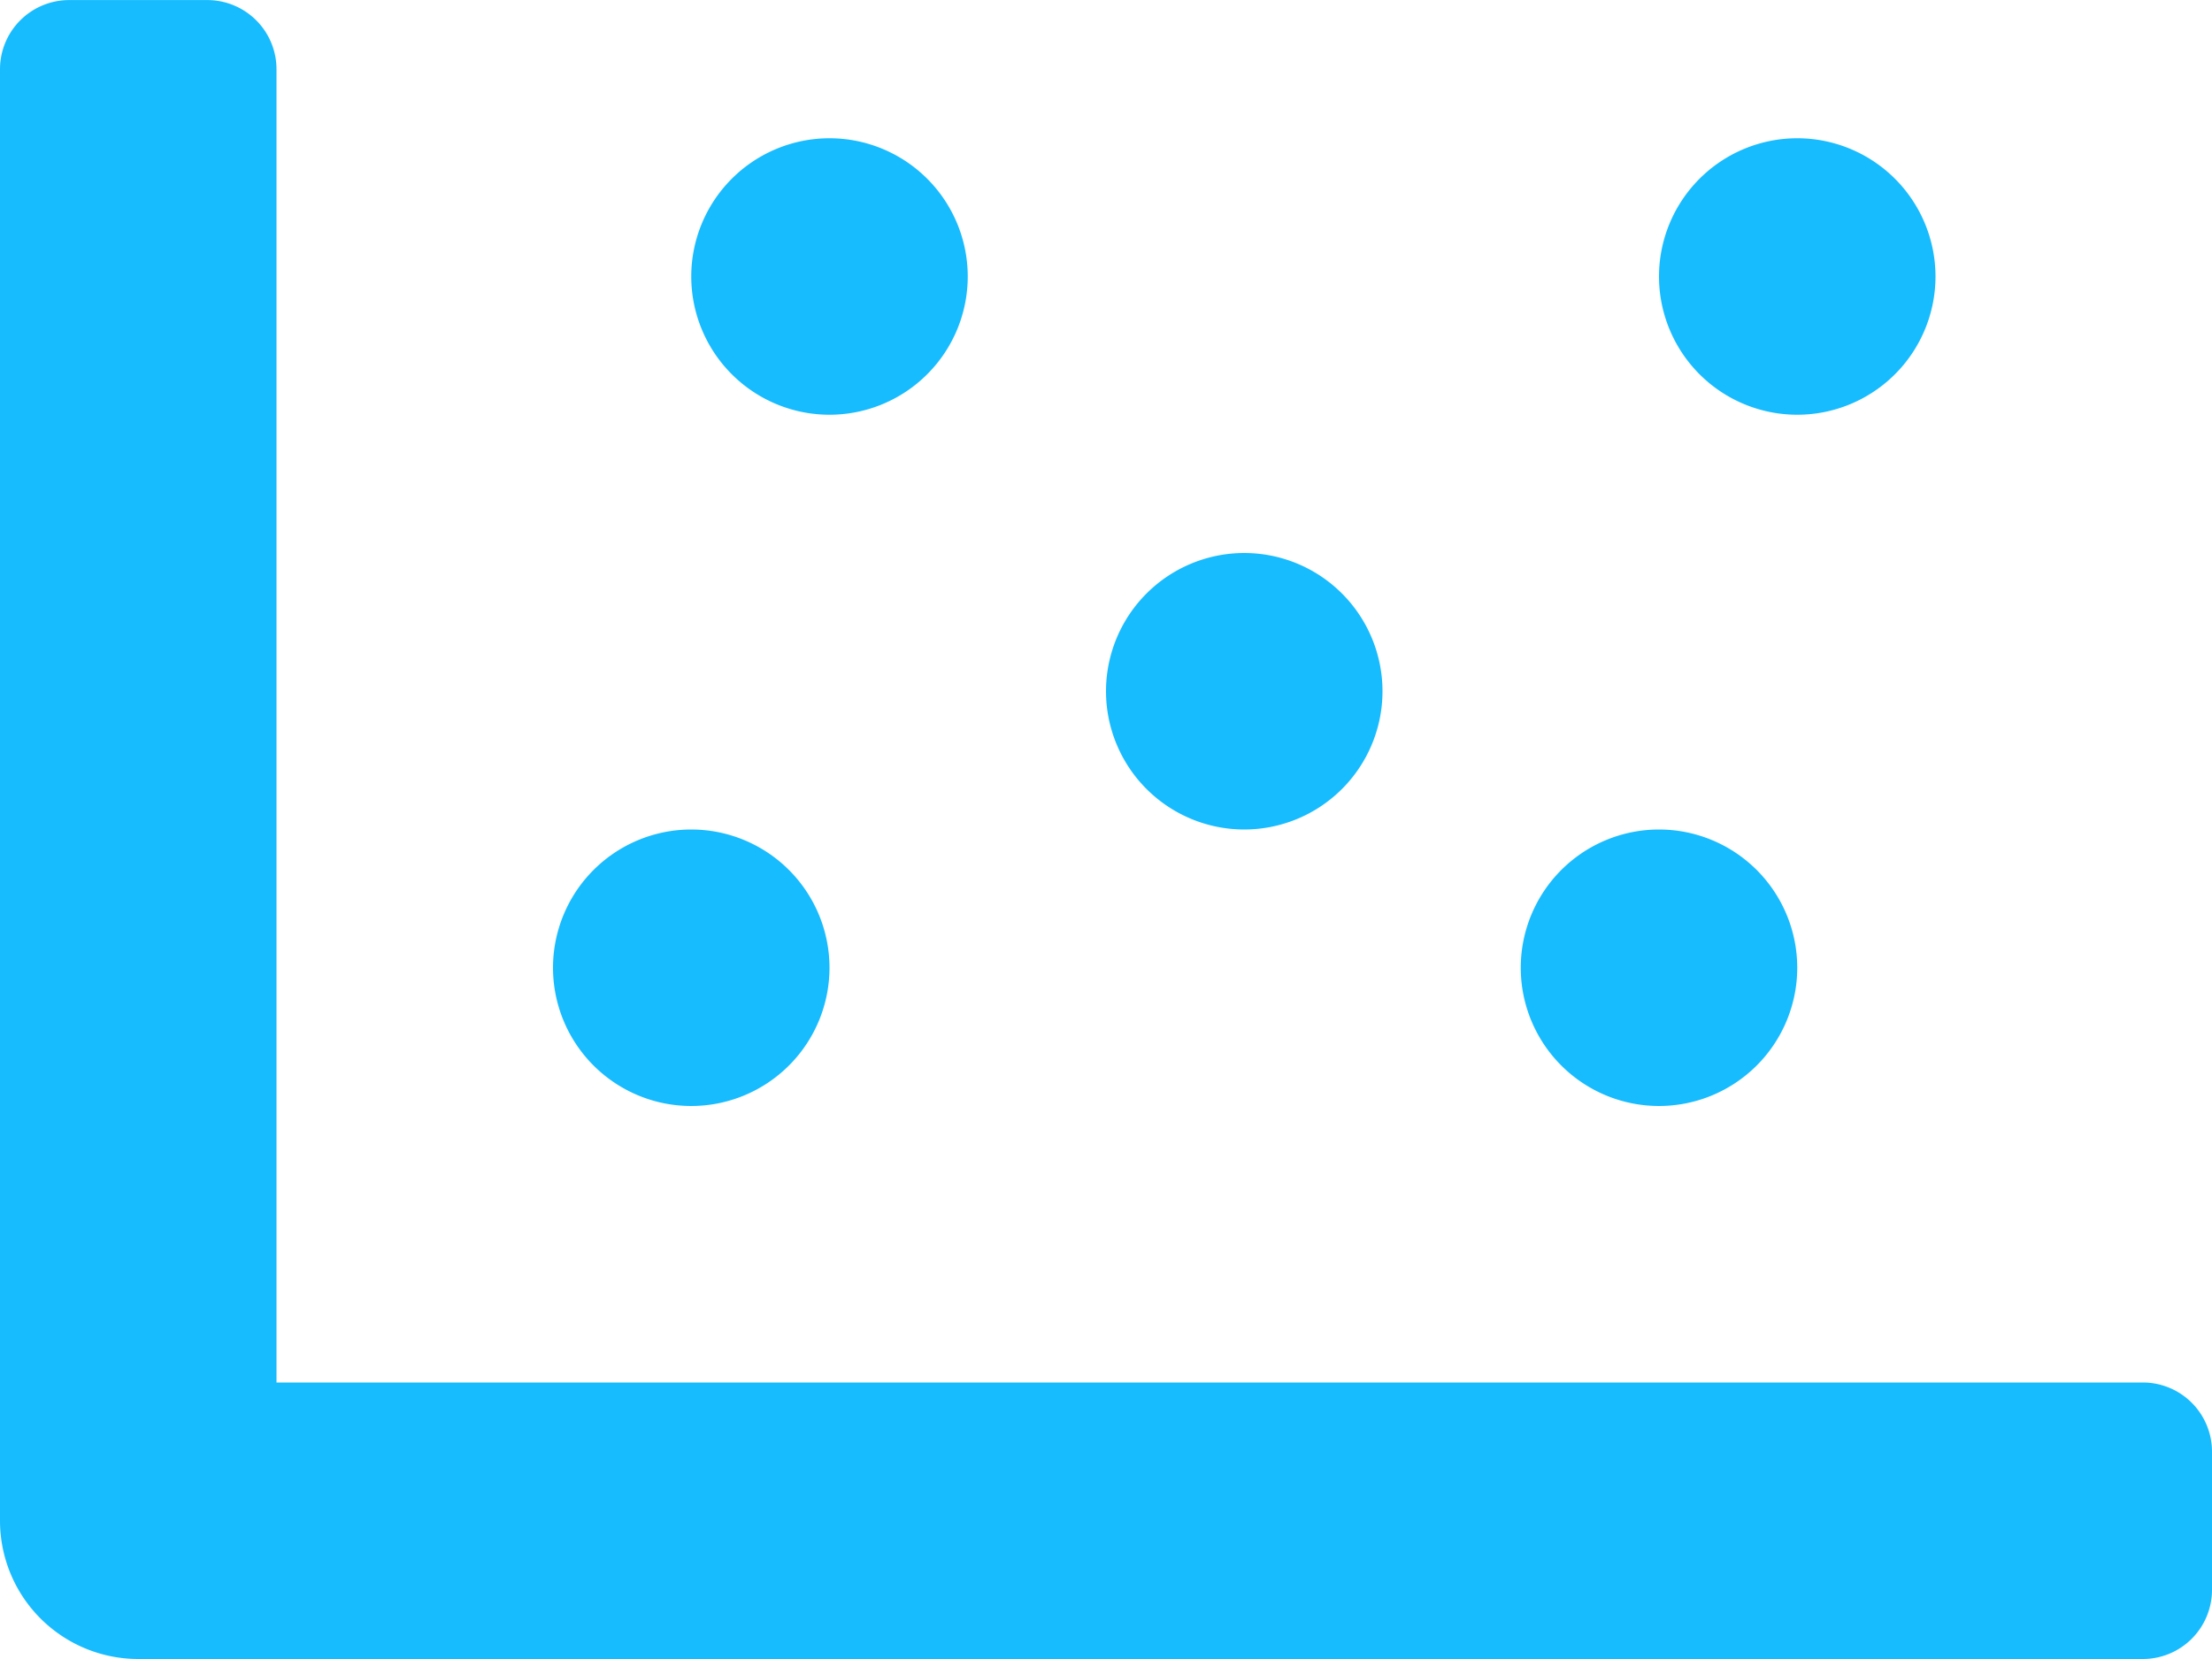
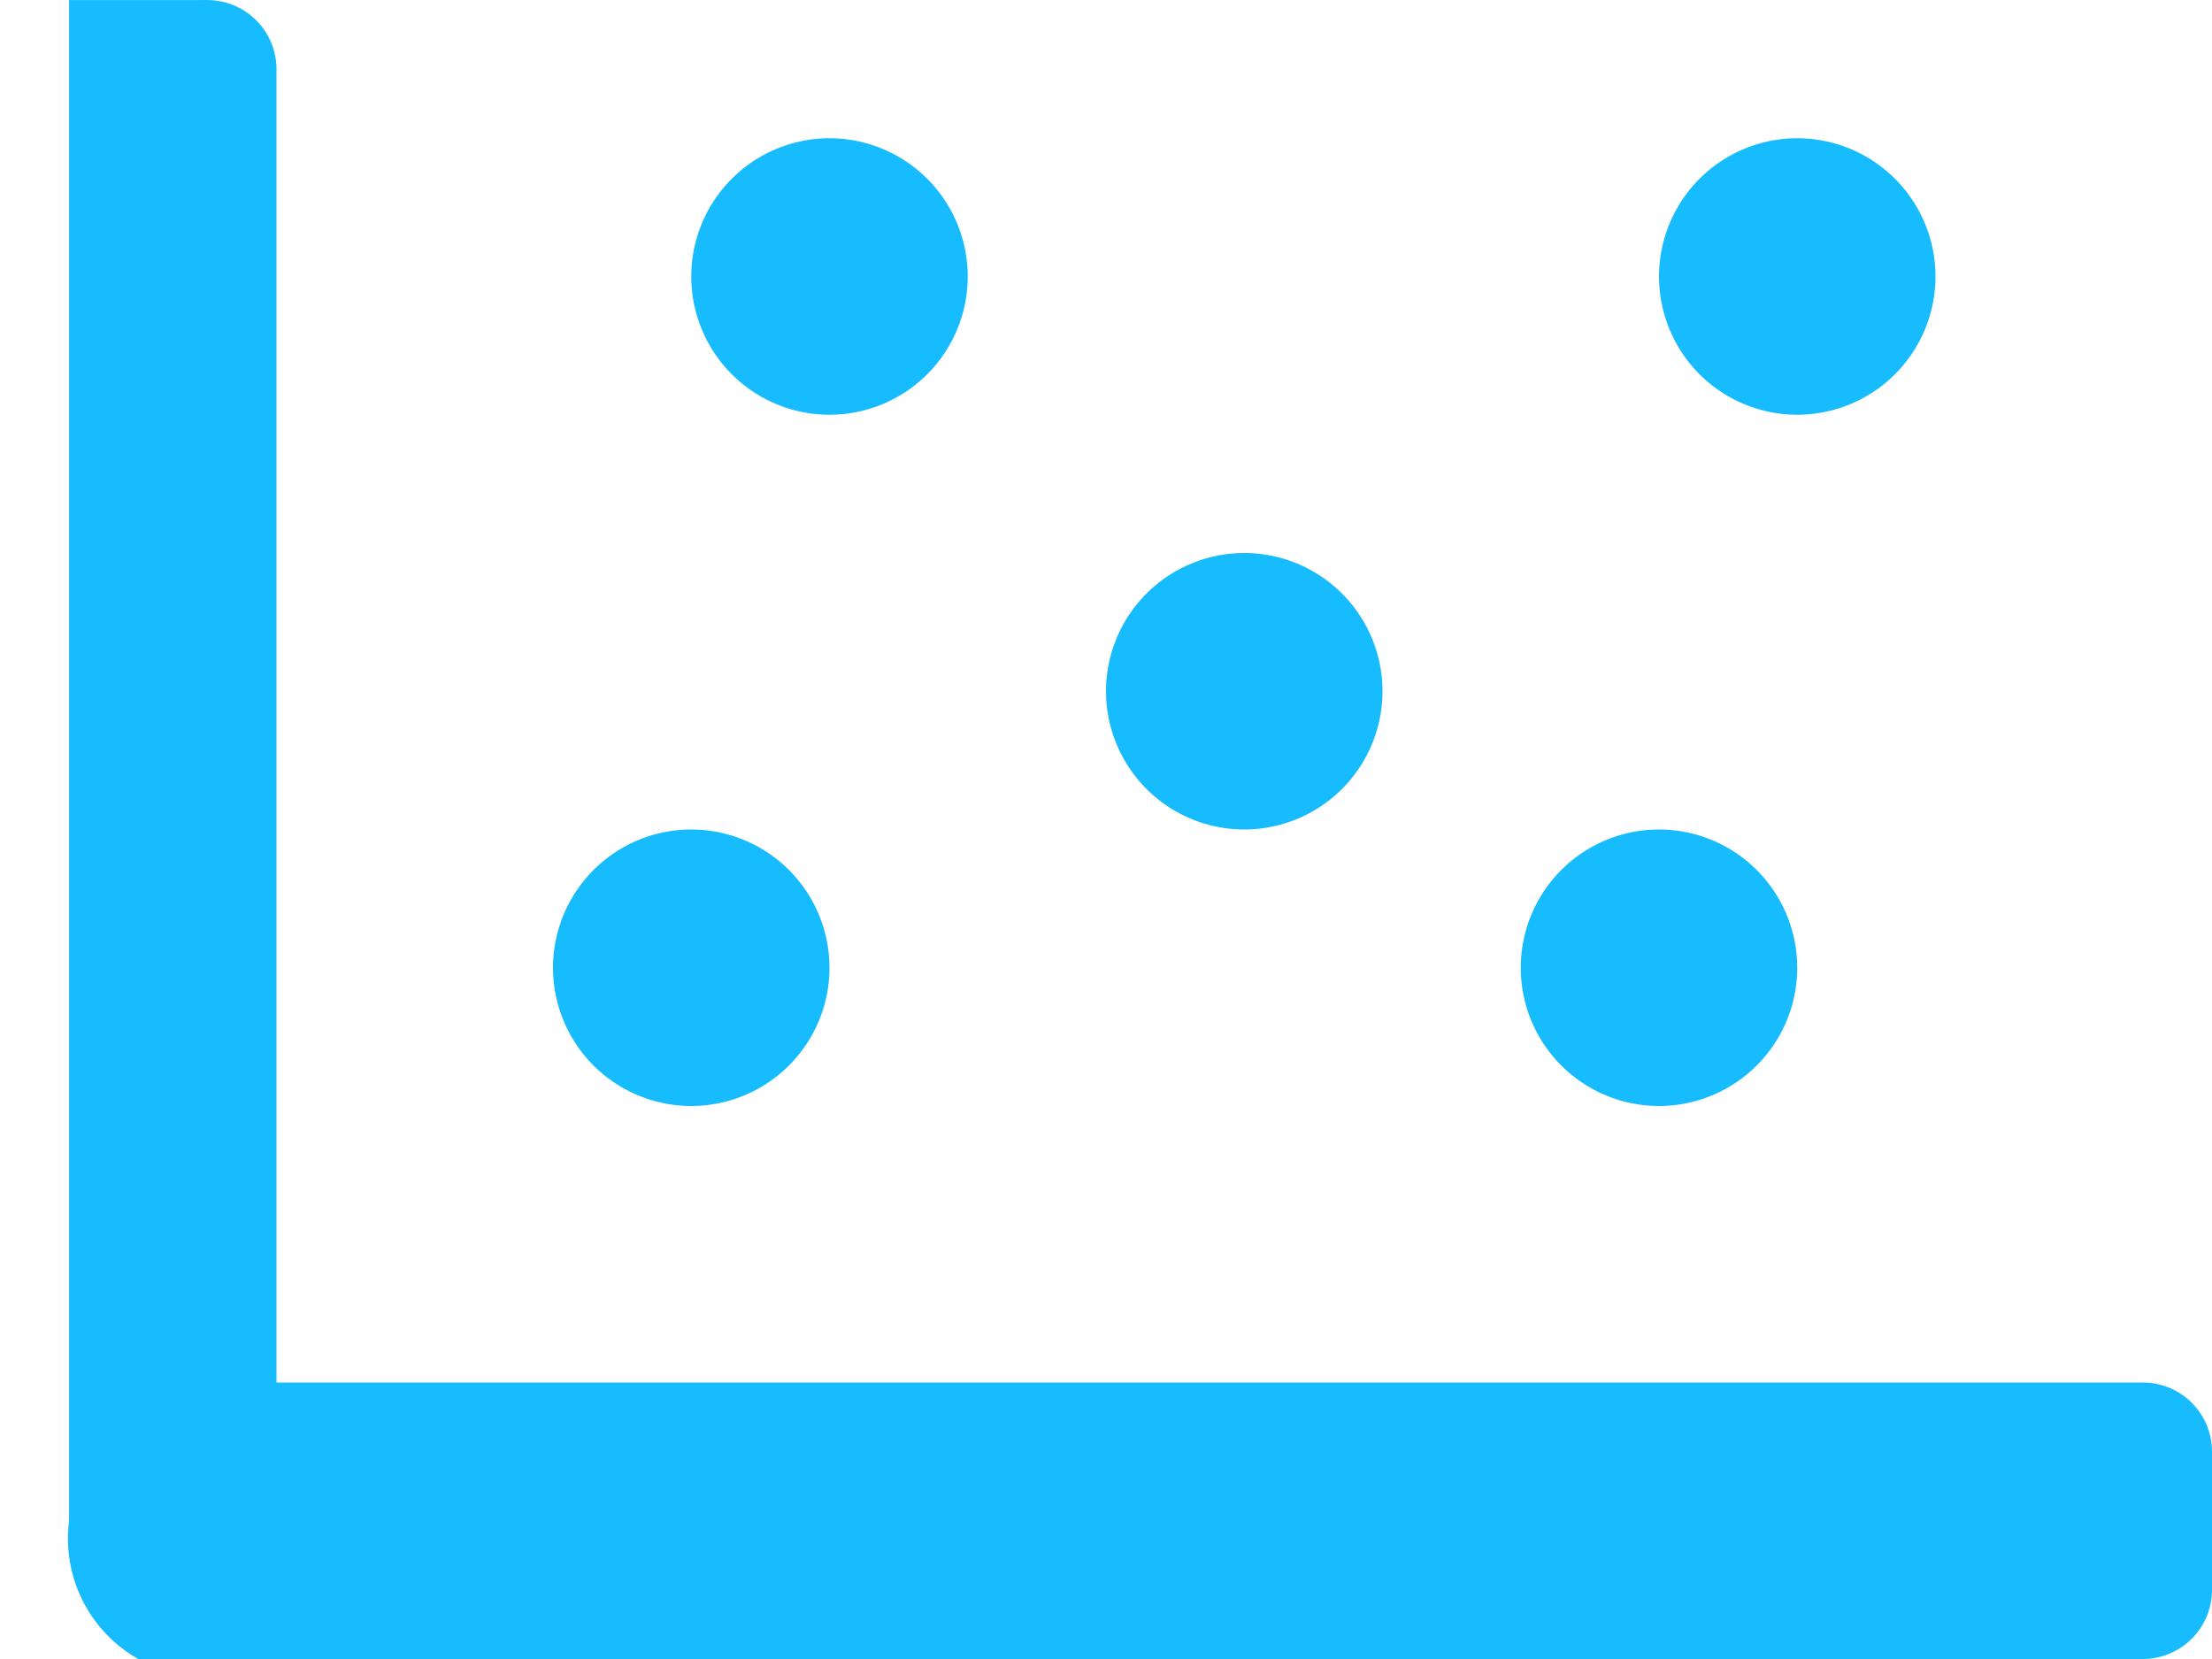
<svg xmlns="http://www.w3.org/2000/svg" width="30" height="22.5" viewBox="0 0 30 22.5">
-   <path d="M29.062-3.75H3.75V-21.562a.938.938,0,0,0-.937-.937H.937A.938.938,0,0,0,0-21.562V-1.875A1.876,1.876,0,0,0,1.875,0H29.062A.938.938,0,0,0,30-.937V-2.812A.938.938,0,0,0,29.062-3.75ZM9.375-7.5A1.876,1.876,0,0,0,11.25-9.375,1.876,1.876,0,0,0,9.375-11.25,1.876,1.876,0,0,0,7.5-9.375,1.876,1.876,0,0,0,9.375-7.5Zm15-9.375A1.876,1.876,0,0,0,26.25-18.75a1.876,1.876,0,0,0-1.875-1.875A1.876,1.876,0,0,0,22.5-18.75,1.876,1.876,0,0,0,24.375-16.875Zm-13.125,0a1.876,1.876,0,0,0,1.875-1.875,1.876,1.876,0,0,0-1.875-1.875A1.876,1.876,0,0,0,9.375-18.75,1.876,1.876,0,0,0,11.25-16.875ZM22.5-7.5a1.876,1.876,0,0,0,1.875-1.875A1.876,1.876,0,0,0,22.5-11.25a1.876,1.876,0,0,0-1.875,1.875A1.876,1.876,0,0,0,22.5-7.5Zm-5.625-3.75a1.876,1.876,0,0,0,1.875-1.875A1.876,1.876,0,0,0,16.875-15,1.876,1.876,0,0,0,15-13.125,1.876,1.876,0,0,0,16.875-11.25Z" transform="translate(0 22.5)" fill="#17bcff" />
+   <path d="M29.062-3.75H3.75V-21.562a.938.938,0,0,0-.937-.937H.937V-1.875A1.876,1.876,0,0,0,1.875,0H29.062A.938.938,0,0,0,30-.937V-2.812A.938.938,0,0,0,29.062-3.75ZM9.375-7.5A1.876,1.876,0,0,0,11.25-9.375,1.876,1.876,0,0,0,9.375-11.25,1.876,1.876,0,0,0,7.5-9.375,1.876,1.876,0,0,0,9.375-7.5Zm15-9.375A1.876,1.876,0,0,0,26.25-18.75a1.876,1.876,0,0,0-1.875-1.875A1.876,1.876,0,0,0,22.5-18.75,1.876,1.876,0,0,0,24.375-16.875Zm-13.125,0a1.876,1.876,0,0,0,1.875-1.875,1.876,1.876,0,0,0-1.875-1.875A1.876,1.876,0,0,0,9.375-18.75,1.876,1.876,0,0,0,11.25-16.875ZM22.5-7.5a1.876,1.876,0,0,0,1.875-1.875A1.876,1.876,0,0,0,22.5-11.25a1.876,1.876,0,0,0-1.875,1.875A1.876,1.876,0,0,0,22.5-7.5Zm-5.625-3.75a1.876,1.876,0,0,0,1.875-1.875A1.876,1.876,0,0,0,16.875-15,1.876,1.876,0,0,0,15-13.125,1.876,1.876,0,0,0,16.875-11.25Z" transform="translate(0 22.5)" fill="#17bcff" />
</svg>